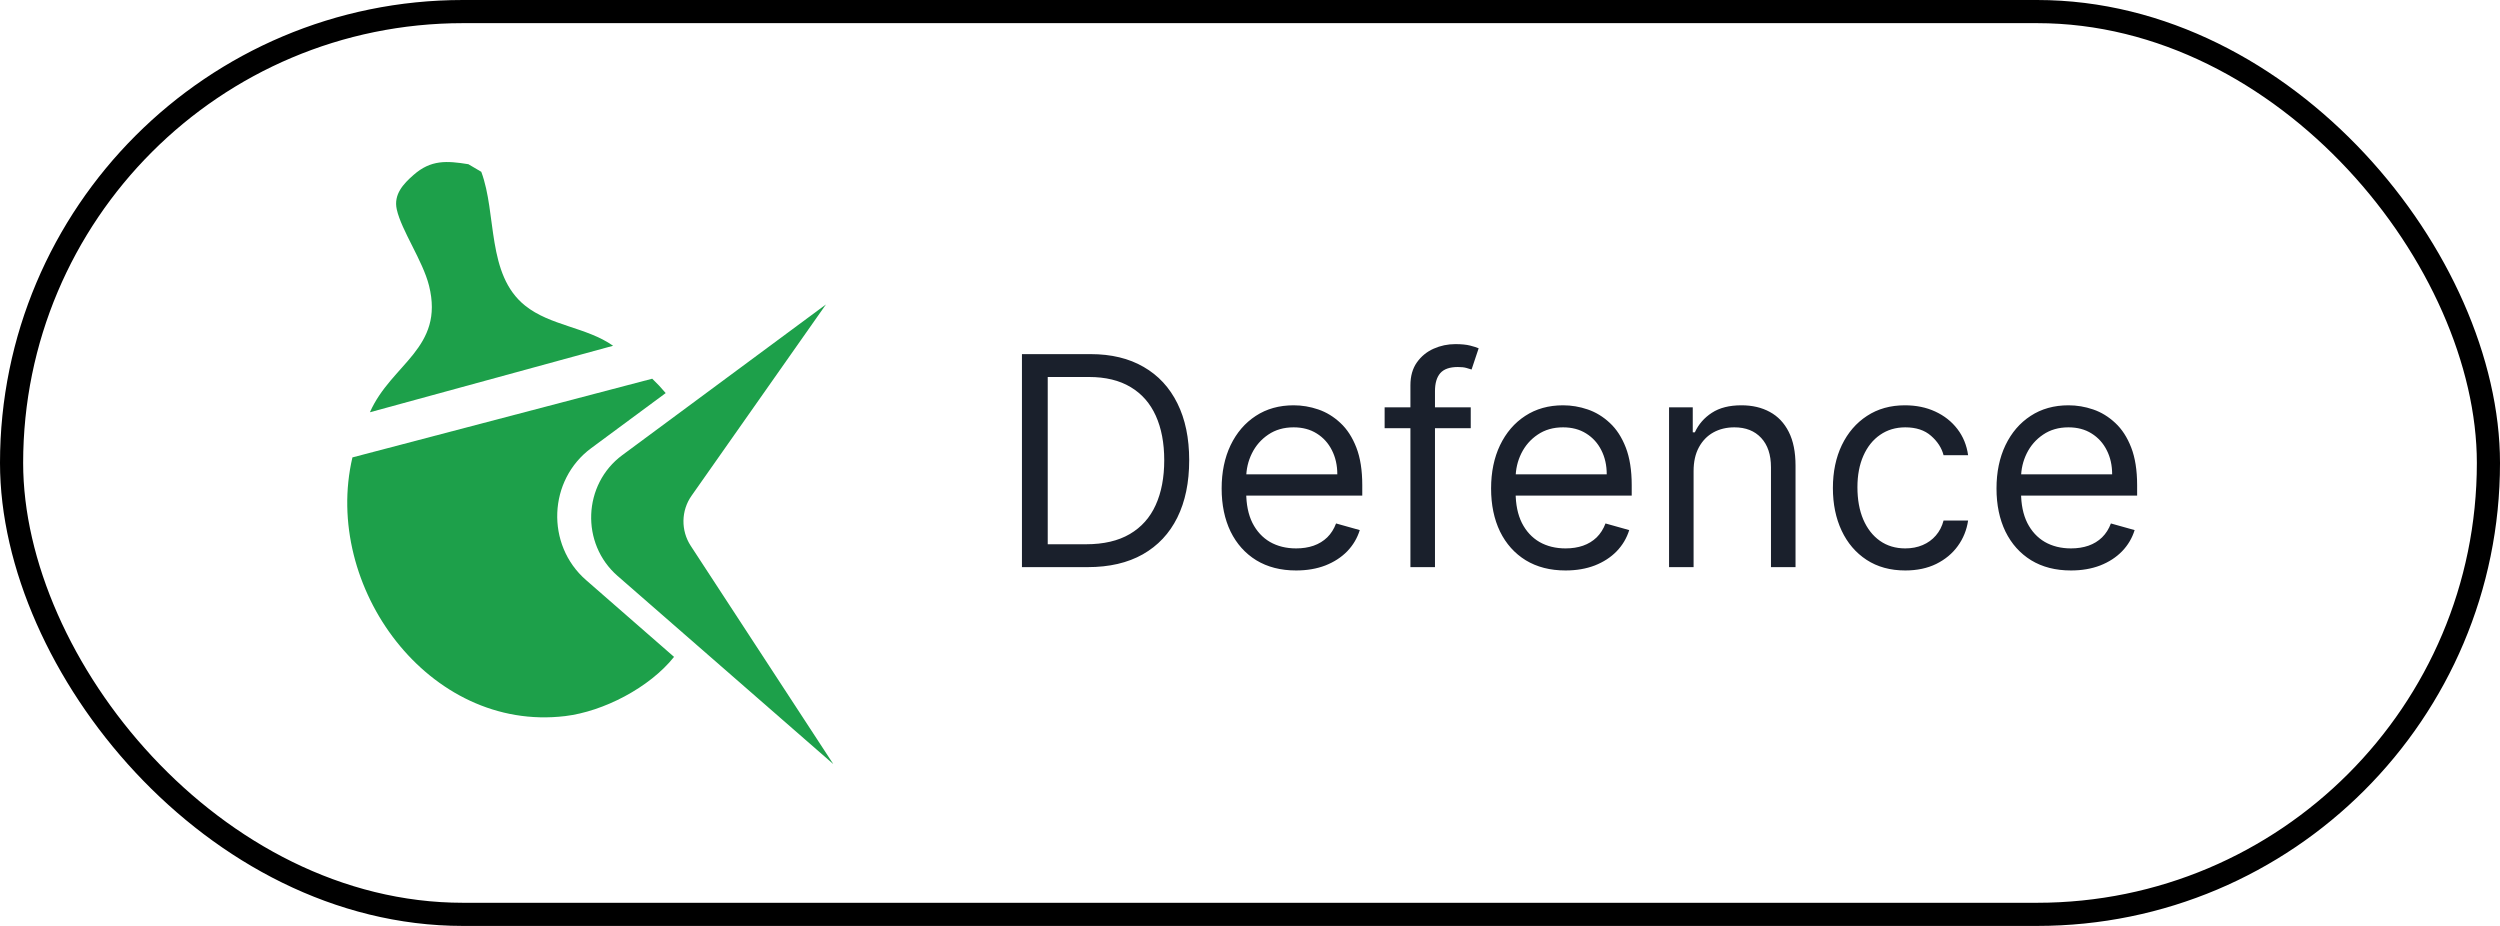
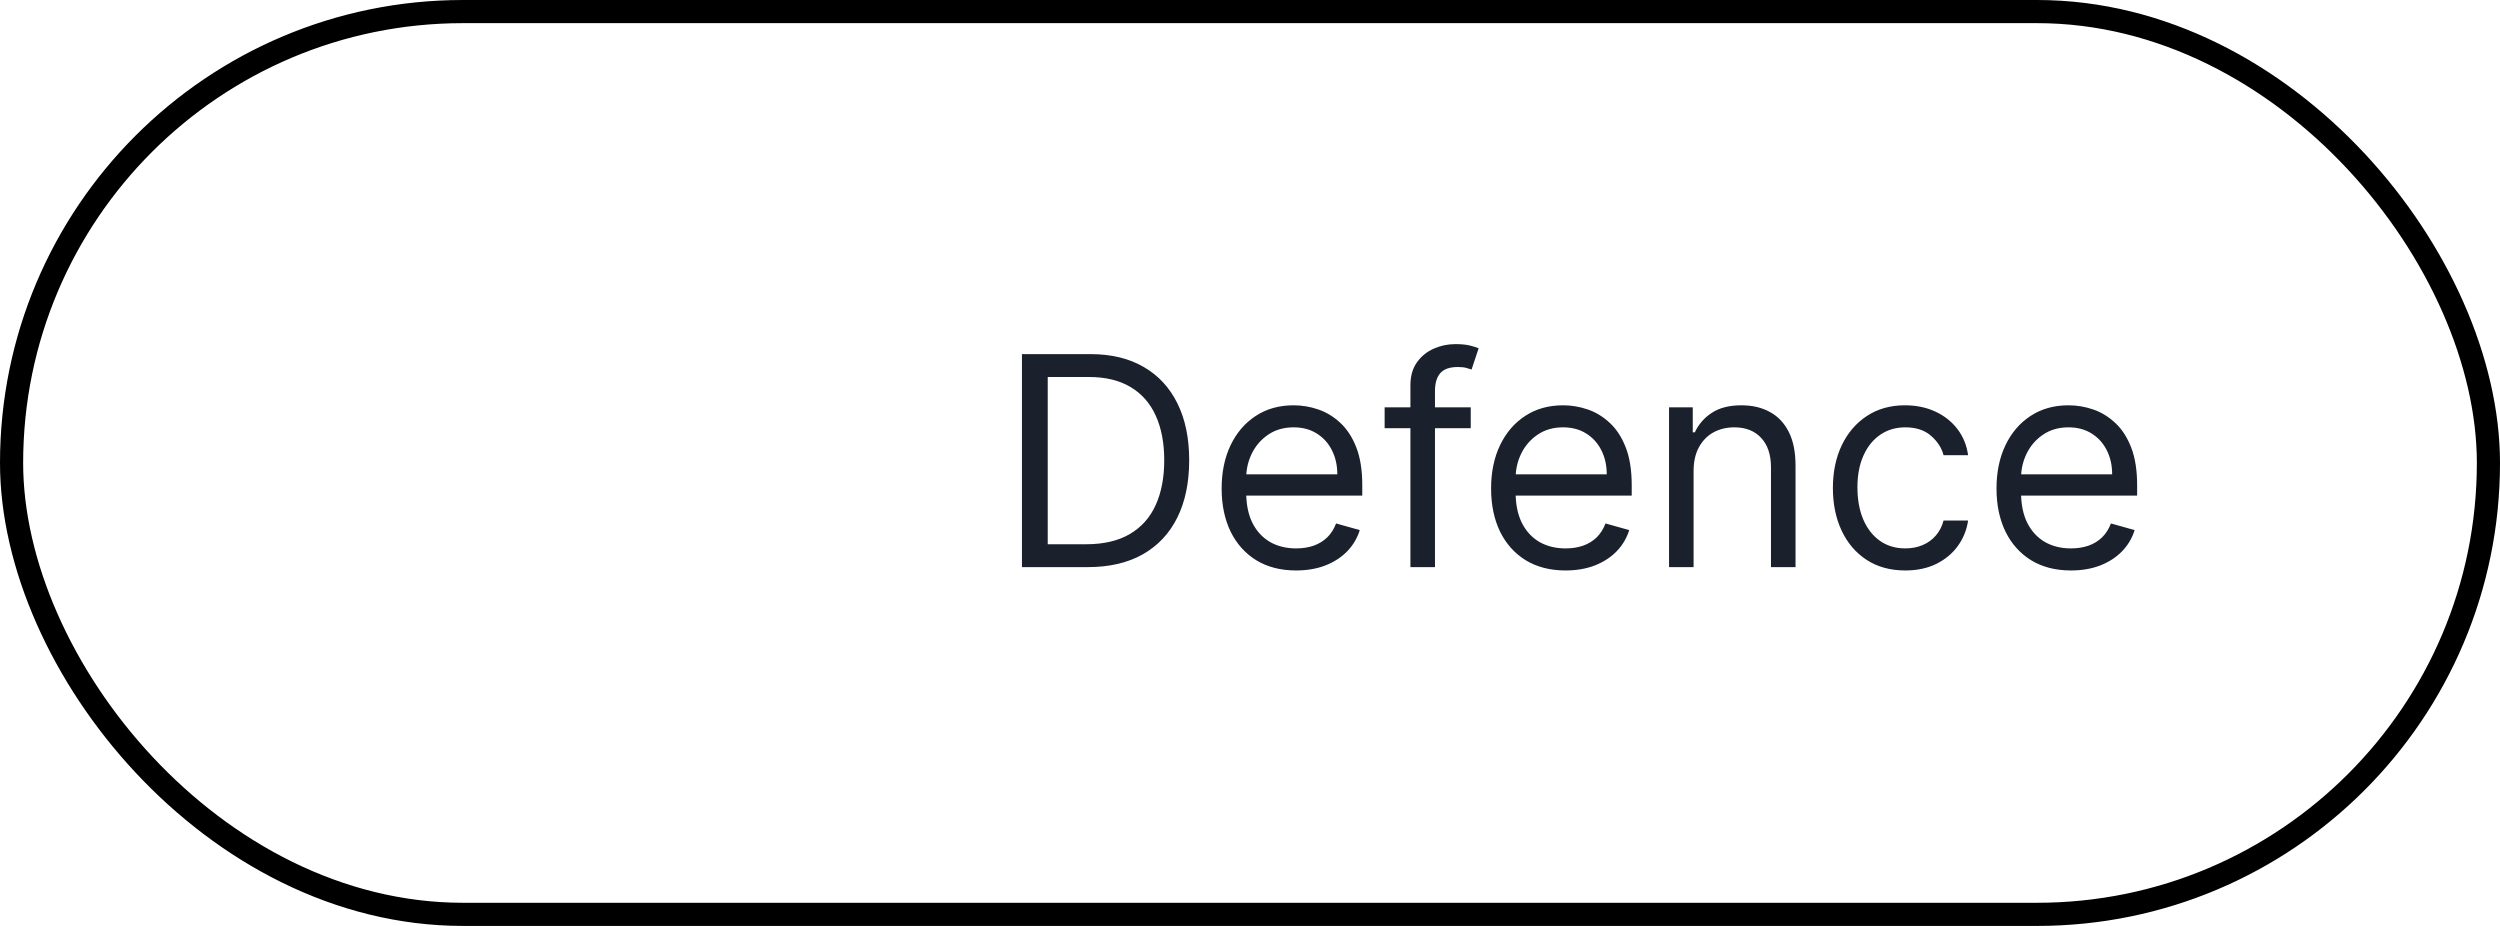
<svg xmlns="http://www.w3.org/2000/svg" width="108" height="40" viewBox="0 0 108 40" fill="none">
  <rect x="0.5" y="0.5" width="107" height="39" rx="19.5" stroke="black" />
  <g clip-path="url(#clip0_8627_49)">
    <path d="M29.121 28.375C28.059 29.71 26.062 30.737 24.417 30.935C18.514 31.644 13.917 25.34 15.225 19.76L28.176 16.36C28.38 16.553 28.575 16.762 28.758 16.981L25.541 19.359C23.677 20.735 23.57 23.536 25.316 25.058L29.116 28.375H29.121Z" fill="#1DA04A" />
    <path d="M20.235 7.094L20.791 7.422C21.471 9.237 21.011 11.86 22.681 13.2C23.769 14.076 25.342 14.133 26.486 14.937L15.98 17.81C16.905 15.714 19.208 15.046 18.534 12.34C18.263 11.26 17.339 9.951 17.14 9.044C16.997 8.403 17.421 7.944 17.865 7.558C18.616 6.896 19.3 6.943 20.235 7.094Z" fill="#1DA04A" />
    <path d="M35.673 13.158L26.884 19.661C25.178 20.923 25.076 23.483 26.68 24.881L36 33.01L29.841 23.582C29.407 22.92 29.422 22.055 29.877 21.413L35.673 13.164V13.158Z" fill="#1DA04A" />
  </g>
  <path d="M46.988 24.5H44.148V15.298H47.114C48.006 15.298 48.77 15.482 49.405 15.851C50.04 16.216 50.527 16.742 50.865 17.428C51.204 18.111 51.373 18.928 51.373 19.881C51.373 20.84 51.203 21.665 50.861 22.357C50.52 23.046 50.022 23.576 49.369 23.947C48.716 24.316 47.922 24.5 46.988 24.5ZM45.262 23.512H46.916C47.677 23.512 48.307 23.365 48.808 23.071C49.308 22.778 49.681 22.36 49.926 21.817C50.172 21.275 50.295 20.63 50.295 19.881C50.295 19.138 50.173 18.498 49.931 17.962C49.688 17.423 49.326 17.01 48.843 16.722C48.361 16.432 47.761 16.286 47.042 16.286H45.262V23.512ZM55.992 24.644C55.327 24.644 54.754 24.497 54.271 24.203C53.792 23.907 53.422 23.494 53.161 22.963C52.904 22.43 52.775 21.81 52.775 21.103C52.775 20.396 52.904 19.773 53.161 19.234C53.422 18.692 53.785 18.269 54.249 17.967C54.716 17.661 55.261 17.509 55.885 17.509C56.244 17.509 56.599 17.568 56.949 17.688C57.3 17.808 57.619 18.003 57.906 18.272C58.194 18.539 58.423 18.892 58.594 19.333C58.765 19.773 58.85 20.315 58.85 20.959V21.409H53.53V20.492H57.772C57.772 20.103 57.694 19.755 57.538 19.45C57.385 19.144 57.166 18.903 56.882 18.726C56.6 18.549 56.268 18.461 55.885 18.461C55.462 18.461 55.097 18.566 54.788 18.776C54.483 18.982 54.247 19.252 54.083 19.584C53.918 19.917 53.836 20.273 53.836 20.654V21.265C53.836 21.786 53.925 22.228 54.105 22.59C54.288 22.95 54.541 23.224 54.864 23.413C55.188 23.598 55.564 23.691 55.992 23.691C56.271 23.691 56.523 23.652 56.747 23.574C56.975 23.494 57.171 23.374 57.336 23.215C57.501 23.053 57.628 22.852 57.718 22.613L58.742 22.9C58.634 23.248 58.453 23.553 58.199 23.817C57.944 24.078 57.629 24.281 57.255 24.428C56.88 24.572 56.46 24.644 55.992 24.644ZM63.536 17.598V18.497H59.816V17.598H63.536ZM60.93 24.5V16.646C60.93 16.25 61.023 15.921 61.209 15.657C61.395 15.394 61.636 15.196 61.932 15.064C62.229 14.932 62.542 14.866 62.871 14.866C63.132 14.866 63.345 14.887 63.51 14.929C63.674 14.971 63.797 15.01 63.878 15.046L63.572 15.963C63.519 15.945 63.444 15.922 63.348 15.895C63.255 15.868 63.132 15.855 62.979 15.855C62.629 15.855 62.376 15.943 62.22 16.12C62.067 16.297 61.991 16.556 61.991 16.897V24.5H60.93ZM67.632 24.644C66.967 24.644 66.394 24.497 65.911 24.203C65.432 23.907 65.062 23.494 64.801 22.963C64.544 22.43 64.415 21.81 64.415 21.103C64.415 20.396 64.544 19.773 64.801 19.234C65.062 18.692 65.424 18.269 65.889 17.967C66.356 17.661 66.901 17.509 67.524 17.509C67.884 17.509 68.239 17.568 68.589 17.688C68.94 17.808 69.259 18.003 69.546 18.272C69.834 18.539 70.063 18.892 70.234 19.333C70.404 19.773 70.49 20.315 70.49 20.959V21.409H65.17V20.492H69.411C69.411 20.103 69.334 19.755 69.178 19.45C69.025 19.144 68.806 18.903 68.522 18.726C68.24 18.549 67.908 18.461 67.524 18.461C67.102 18.461 66.737 18.566 66.428 18.776C66.122 18.982 65.887 19.252 65.722 19.584C65.558 19.917 65.475 20.273 65.475 20.654V21.265C65.475 21.786 65.565 22.228 65.745 22.59C65.928 22.95 66.181 23.224 66.504 23.413C66.828 23.598 67.204 23.691 67.632 23.691C67.911 23.691 68.162 23.652 68.387 23.574C68.615 23.494 68.811 23.374 68.976 23.215C69.14 23.053 69.268 22.852 69.358 22.613L70.382 22.9C70.274 23.248 70.093 23.553 69.838 23.817C69.584 24.078 69.269 24.281 68.895 24.428C68.52 24.572 68.099 24.644 67.632 24.644ZM73.163 20.348V24.5H72.103V17.598H73.127V18.677H73.217C73.379 18.326 73.625 18.045 73.954 17.832C74.284 17.616 74.709 17.509 75.23 17.509C75.698 17.509 76.106 17.604 76.457 17.796C76.807 17.985 77.08 18.272 77.275 18.659C77.469 19.042 77.567 19.527 77.567 20.115V24.5H76.506V20.186C76.506 19.644 76.365 19.222 76.084 18.919C75.802 18.614 75.416 18.461 74.925 18.461C74.586 18.461 74.284 18.534 74.017 18.681C73.753 18.828 73.545 19.042 73.392 19.324C73.24 19.605 73.163 19.947 73.163 20.348ZM82.308 24.644C81.661 24.644 81.104 24.491 80.637 24.186C80.169 23.88 79.81 23.459 79.558 22.923C79.307 22.387 79.181 21.774 79.181 21.085C79.181 20.384 79.31 19.766 79.567 19.229C79.828 18.69 80.19 18.269 80.655 17.967C81.122 17.661 81.667 17.509 82.29 17.509C82.775 17.509 83.213 17.598 83.602 17.778C83.992 17.958 84.311 18.209 84.559 18.533C84.808 18.857 84.962 19.234 85.022 19.665H83.962C83.881 19.351 83.701 19.072 83.423 18.829C83.147 18.584 82.775 18.461 82.308 18.461C81.895 18.461 81.532 18.569 81.221 18.785C80.912 18.997 80.671 19.298 80.498 19.688C80.327 20.074 80.241 20.528 80.241 21.049C80.241 21.582 80.325 22.047 80.493 22.442C80.664 22.837 80.903 23.145 81.212 23.363C81.523 23.582 81.889 23.691 82.308 23.691C82.584 23.691 82.834 23.643 83.059 23.547C83.283 23.452 83.474 23.314 83.629 23.134C83.785 22.954 83.896 22.739 83.962 22.487H85.022C84.962 22.894 84.814 23.261 84.577 23.588C84.344 23.911 84.034 24.169 83.647 24.361C83.264 24.549 82.817 24.644 82.308 24.644ZM89.466 24.644C88.801 24.644 88.227 24.497 87.745 24.203C87.266 23.907 86.896 23.494 86.635 22.963C86.378 22.43 86.249 21.81 86.249 21.103C86.249 20.396 86.378 19.773 86.635 19.234C86.896 18.692 87.258 18.269 87.723 17.967C88.19 17.661 88.735 17.509 89.358 17.509C89.718 17.509 90.073 17.568 90.423 17.688C90.774 17.808 91.093 18.003 91.38 18.272C91.668 18.539 91.897 18.892 92.068 19.333C92.238 19.773 92.324 20.315 92.324 20.959V21.409H87.004V20.492H91.245C91.245 20.103 91.168 19.755 91.012 19.45C90.859 19.144 90.64 18.903 90.356 18.726C90.074 18.549 89.742 18.461 89.358 18.461C88.936 18.461 88.57 18.566 88.262 18.776C87.956 18.982 87.721 19.252 87.556 19.584C87.392 19.917 87.309 20.273 87.309 20.654V21.265C87.309 21.786 87.399 22.228 87.579 22.59C87.762 22.95 88.015 23.224 88.338 23.413C88.662 23.598 89.038 23.691 89.466 23.691C89.745 23.691 89.996 23.652 90.221 23.574C90.449 23.494 90.645 23.374 90.809 23.215C90.974 23.053 91.102 22.852 91.191 22.613L92.216 22.9C92.108 23.248 91.927 23.553 91.672 23.817C91.418 24.078 91.103 24.281 90.729 24.428C90.354 24.572 89.933 24.644 89.466 24.644Z" fill="#1A202C" />
  <defs>
    <clipPath id="clip0_8627_49">
-       <rect width="21" height="26" fill="white" transform="translate(15 7)" />
-     </clipPath>
+       </clipPath>
  </defs>
</svg>